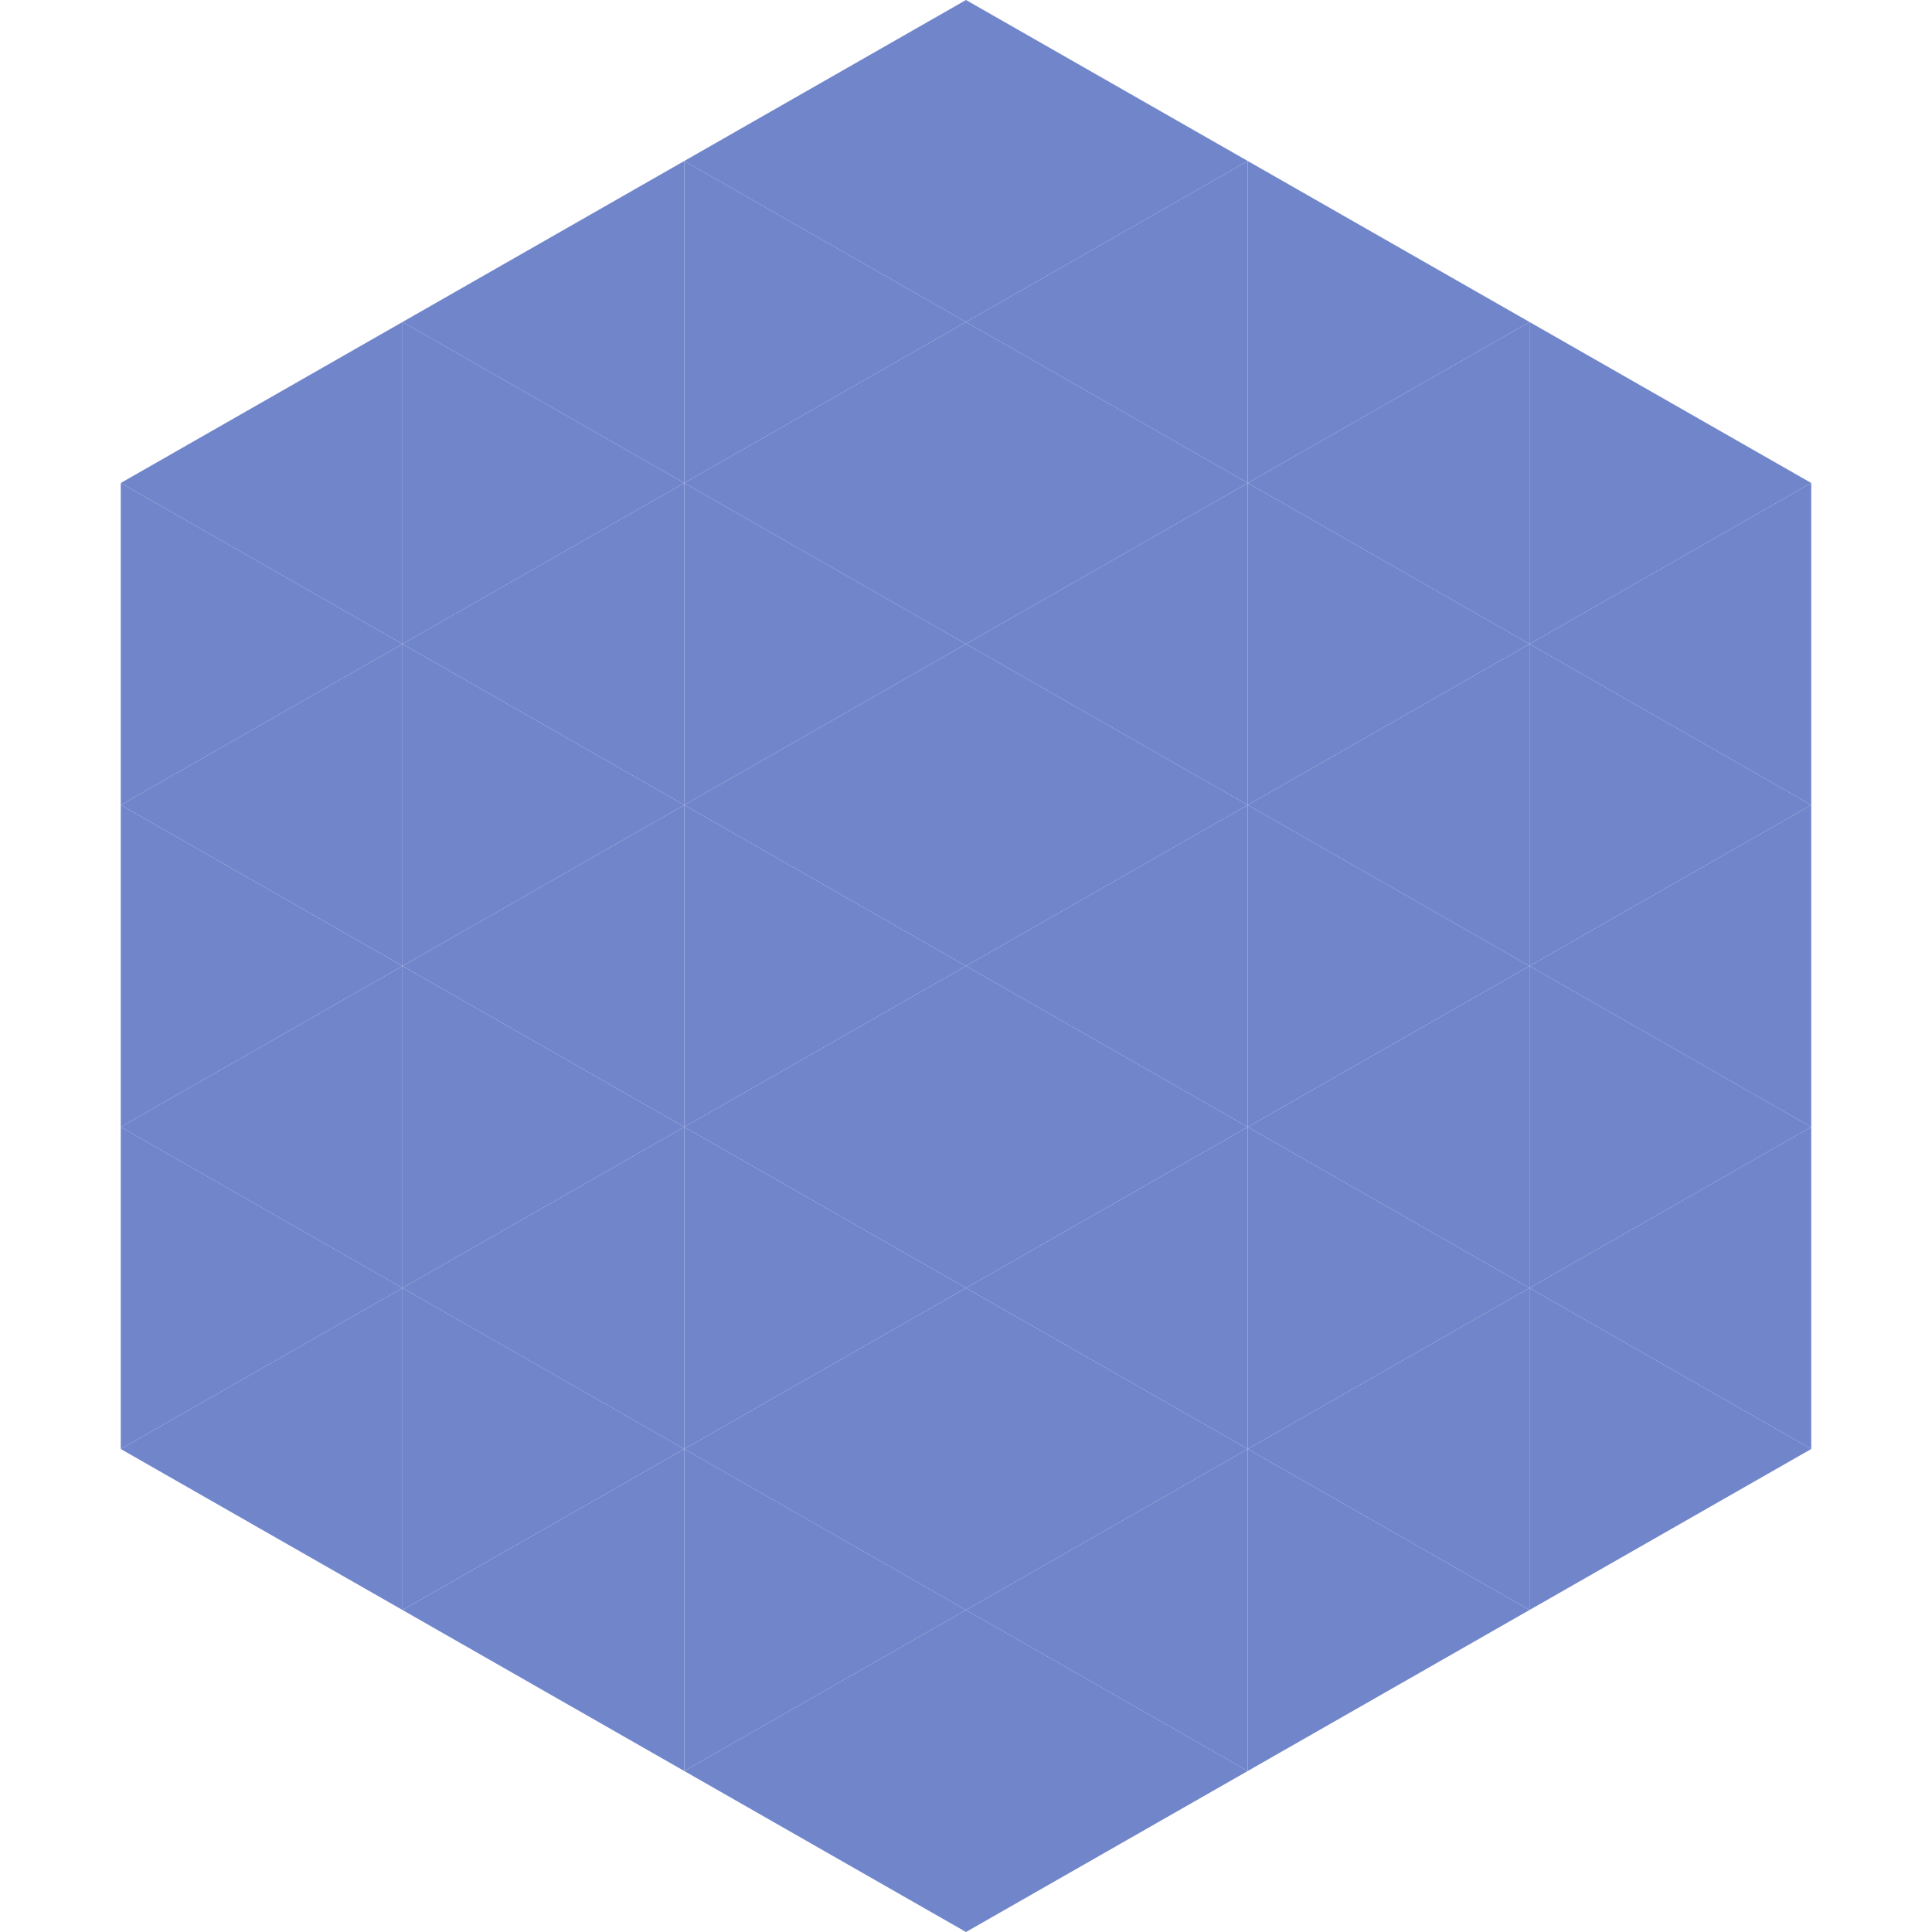
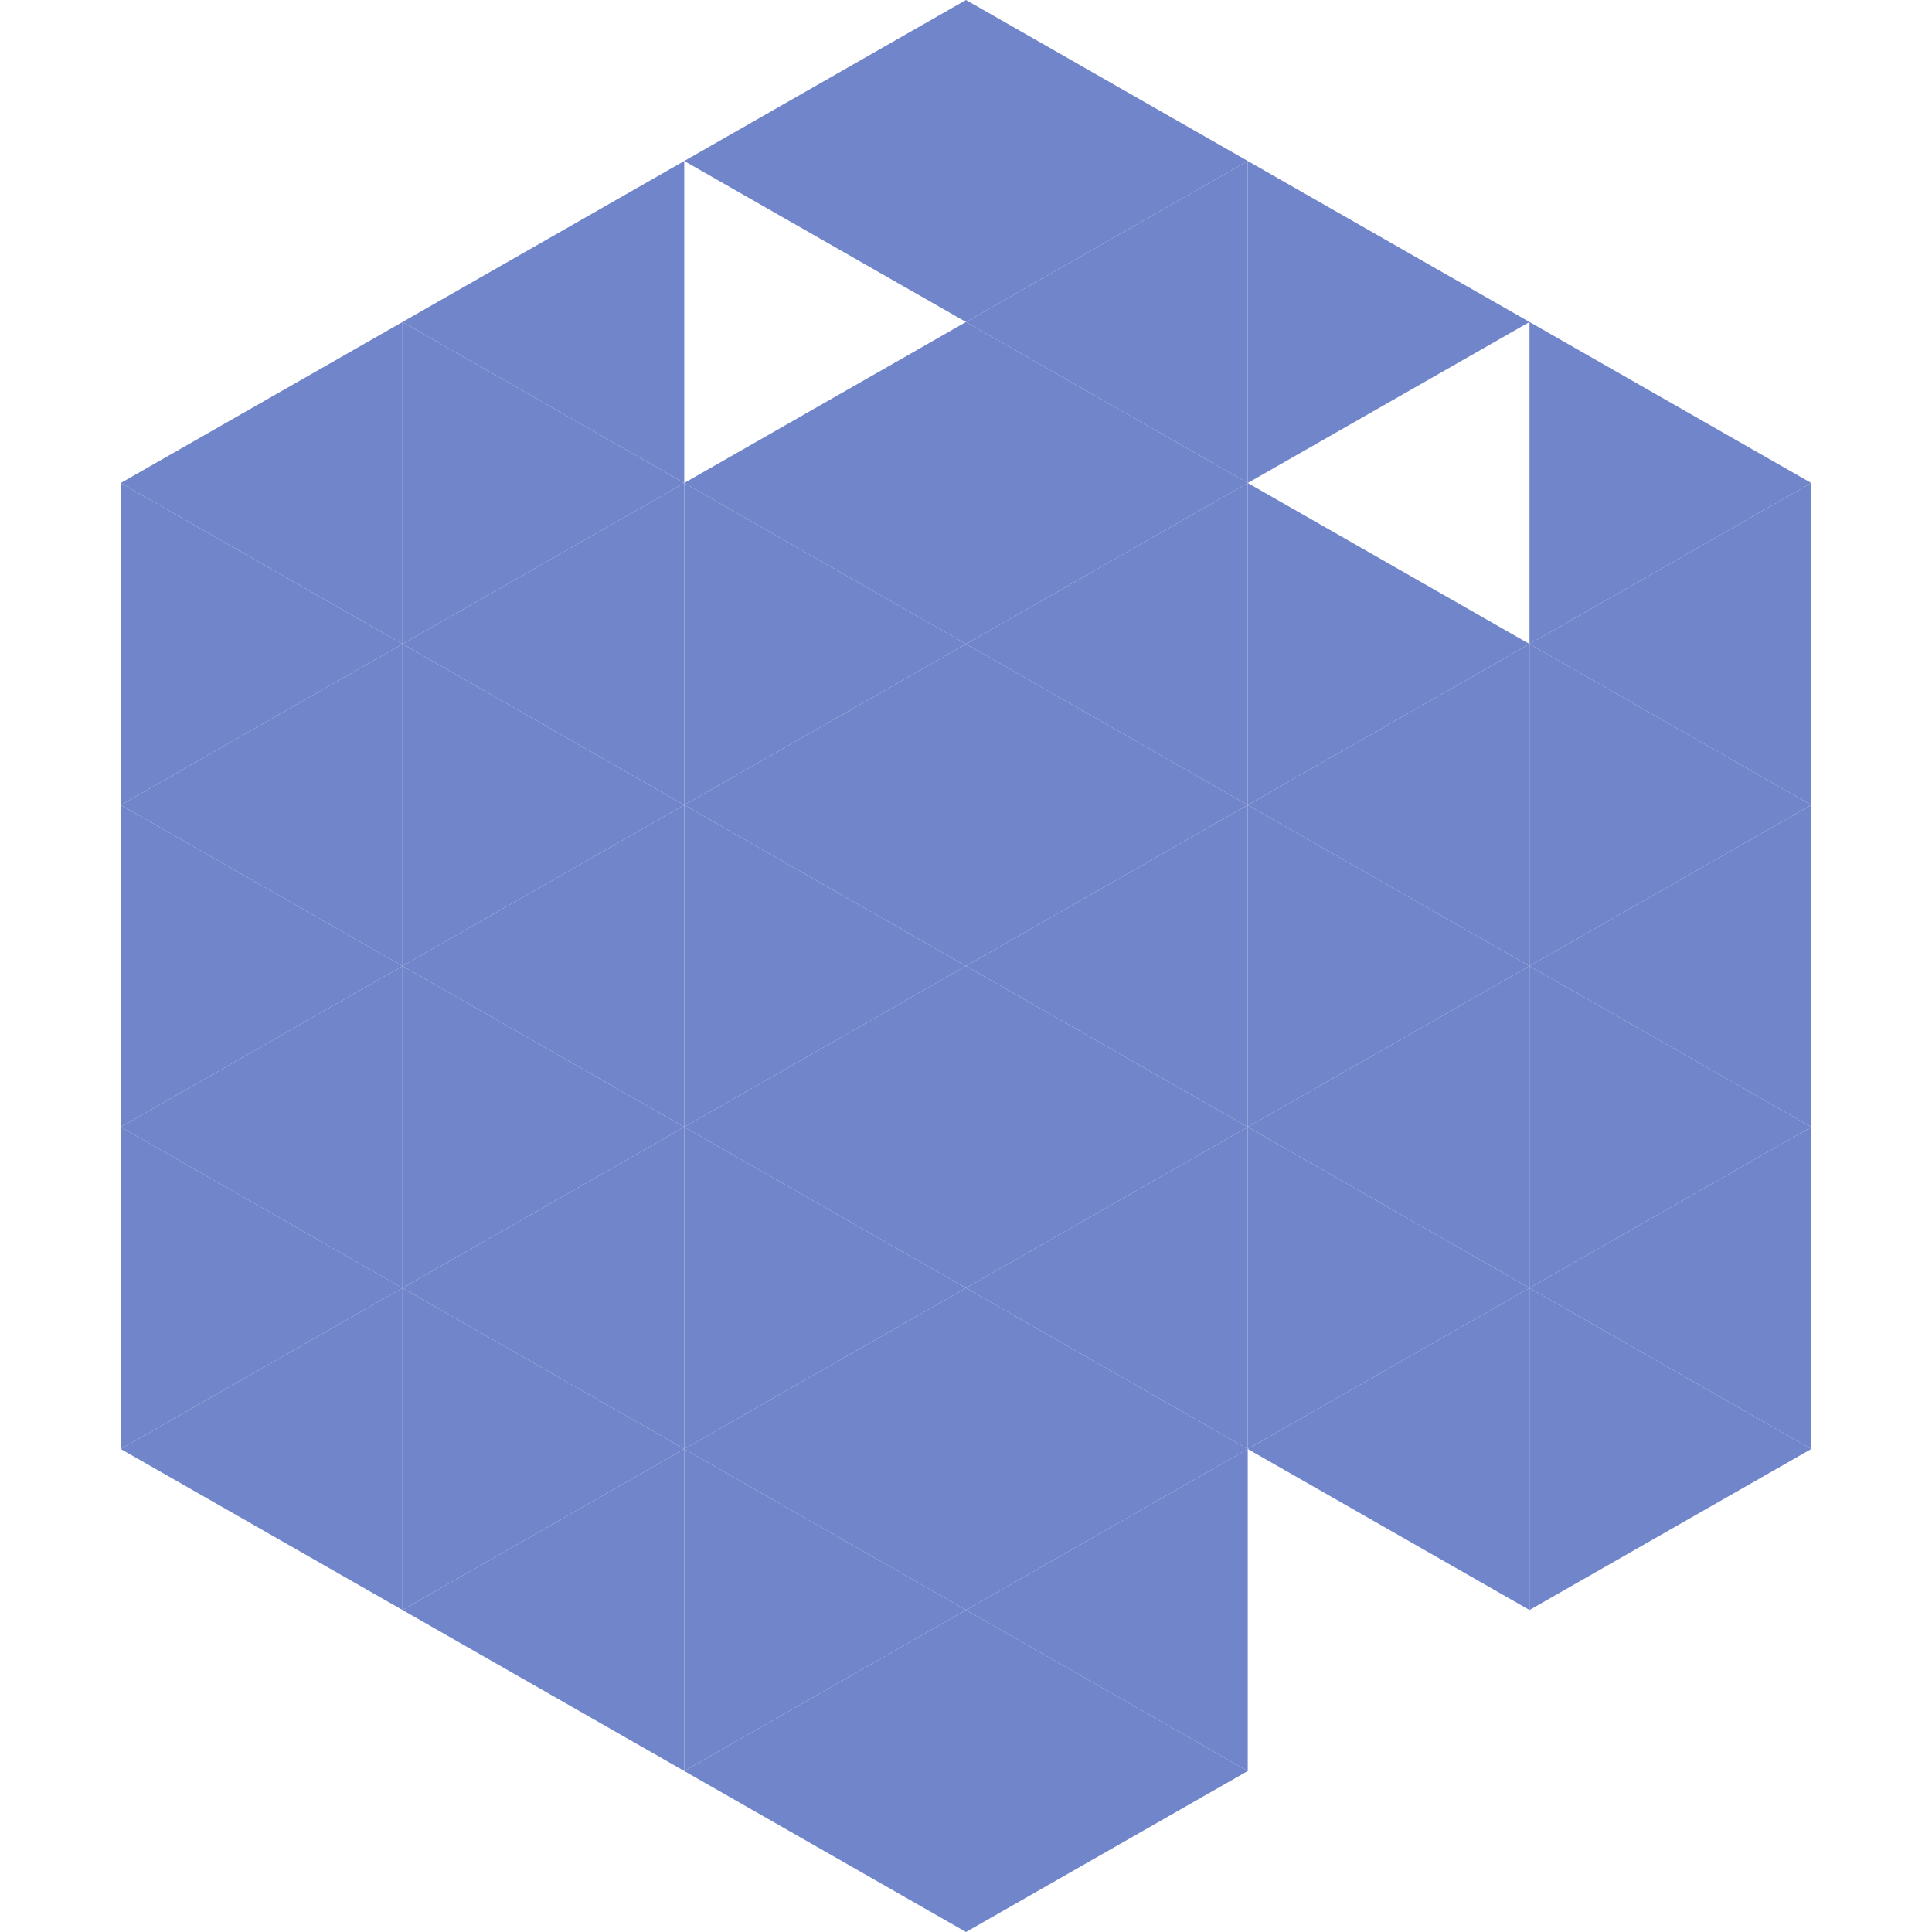
<svg xmlns="http://www.w3.org/2000/svg" width="240" height="240">
  <polygon points="50,40 15,60 50,80" style="fill:rgb(113,133,203)" />
  <polygon points="190,40 225,60 190,80" style="fill:rgb(113,133,203)" />
  <polygon points="15,60 50,80 15,100" style="fill:rgb(113,133,203)" />
  <polygon points="225,60 190,80 225,100" style="fill:rgb(113,133,203)" />
  <polygon points="50,80 15,100 50,120" style="fill:rgb(113,133,203)" />
  <polygon points="190,80 225,100 190,120" style="fill:rgb(113,133,203)" />
  <polygon points="15,100 50,120 15,140" style="fill:rgb(113,133,203)" />
  <polygon points="225,100 190,120 225,140" style="fill:rgb(113,133,203)" />
  <polygon points="50,120 15,140 50,160" style="fill:rgb(113,133,203)" />
  <polygon points="190,120 225,140 190,160" style="fill:rgb(113,133,203)" />
  <polygon points="15,140 50,160 15,180" style="fill:rgb(113,133,203)" />
  <polygon points="225,140 190,160 225,180" style="fill:rgb(113,133,203)" />
  <polygon points="50,160 15,180 50,200" style="fill:rgb(113,133,203)" />
  <polygon points="190,160 225,180 190,200" style="fill:rgb(113,133,203)" />
  <polygon points="15,180 50,200 15,220" style="fill:rgb(255,255,255); fill-opacity:0" />
  <polygon points="225,180 190,200 225,220" style="fill:rgb(255,255,255); fill-opacity:0" />
  <polygon points="50,0 85,20 50,40" style="fill:rgb(255,255,255); fill-opacity:0" />
  <polygon points="190,0 155,20 190,40" style="fill:rgb(255,255,255); fill-opacity:0" />
  <polygon points="85,20 50,40 85,60" style="fill:rgb(113,133,203)" />
  <polygon points="155,20 190,40 155,60" style="fill:rgb(113,133,203)" />
  <polygon points="50,40 85,60 50,80" style="fill:rgb(113,133,203)" />
-   <polygon points="190,40 155,60 190,80" style="fill:rgb(113,133,203)" />
  <polygon points="85,60 50,80 85,100" style="fill:rgb(113,133,203)" />
  <polygon points="155,60 190,80 155,100" style="fill:rgb(113,133,203)" />
  <polygon points="50,80 85,100 50,120" style="fill:rgb(113,133,203)" />
  <polygon points="190,80 155,100 190,120" style="fill:rgb(113,133,203)" />
  <polygon points="85,100 50,120 85,140" style="fill:rgb(113,133,203)" />
  <polygon points="155,100 190,120 155,140" style="fill:rgb(113,133,203)" />
  <polygon points="50,120 85,140 50,160" style="fill:rgb(113,133,203)" />
  <polygon points="190,120 155,140 190,160" style="fill:rgb(113,133,203)" />
  <polygon points="85,140 50,160 85,180" style="fill:rgb(113,133,203)" />
  <polygon points="155,140 190,160 155,180" style="fill:rgb(113,133,203)" />
  <polygon points="50,160 85,180 50,200" style="fill:rgb(113,133,203)" />
  <polygon points="190,160 155,180 190,200" style="fill:rgb(113,133,203)" />
  <polygon points="85,180 50,200 85,220" style="fill:rgb(113,133,203)" />
-   <polygon points="155,180 190,200 155,220" style="fill:rgb(113,133,203)" />
  <polygon points="120,0 85,20 120,40" style="fill:rgb(113,133,203)" />
  <polygon points="120,0 155,20 120,40" style="fill:rgb(113,133,203)" />
-   <polygon points="85,20 120,40 85,60" style="fill:rgb(113,133,203)" />
  <polygon points="155,20 120,40 155,60" style="fill:rgb(113,133,203)" />
  <polygon points="120,40 85,60 120,80" style="fill:rgb(113,133,203)" />
  <polygon points="120,40 155,60 120,80" style="fill:rgb(113,133,203)" />
  <polygon points="85,60 120,80 85,100" style="fill:rgb(113,133,203)" />
  <polygon points="155,60 120,80 155,100" style="fill:rgb(113,133,203)" />
  <polygon points="120,80 85,100 120,120" style="fill:rgb(113,133,203)" />
  <polygon points="120,80 155,100 120,120" style="fill:rgb(113,133,203)" />
  <polygon points="85,100 120,120 85,140" style="fill:rgb(113,133,203)" />
  <polygon points="155,100 120,120 155,140" style="fill:rgb(113,133,203)" />
  <polygon points="120,120 85,140 120,160" style="fill:rgb(113,133,203)" />
  <polygon points="120,120 155,140 120,160" style="fill:rgb(113,133,203)" />
  <polygon points="85,140 120,160 85,180" style="fill:rgb(113,133,203)" />
  <polygon points="155,140 120,160 155,180" style="fill:rgb(113,133,203)" />
  <polygon points="120,160 85,180 120,200" style="fill:rgb(113,133,203)" />
  <polygon points="120,160 155,180 120,200" style="fill:rgb(113,133,203)" />
  <polygon points="85,180 120,200 85,220" style="fill:rgb(113,133,203)" />
  <polygon points="155,180 120,200 155,220" style="fill:rgb(113,133,203)" />
  <polygon points="120,200 85,220 120,240" style="fill:rgb(113,133,203)" />
  <polygon points="120,200 155,220 120,240" style="fill:rgb(113,133,203)" />
  <polygon points="85,220 120,240 85,260" style="fill:rgb(255,255,255); fill-opacity:0" />
-   <polygon points="155,220 120,240 155,260" style="fill:rgb(255,255,255); fill-opacity:0" />
</svg>